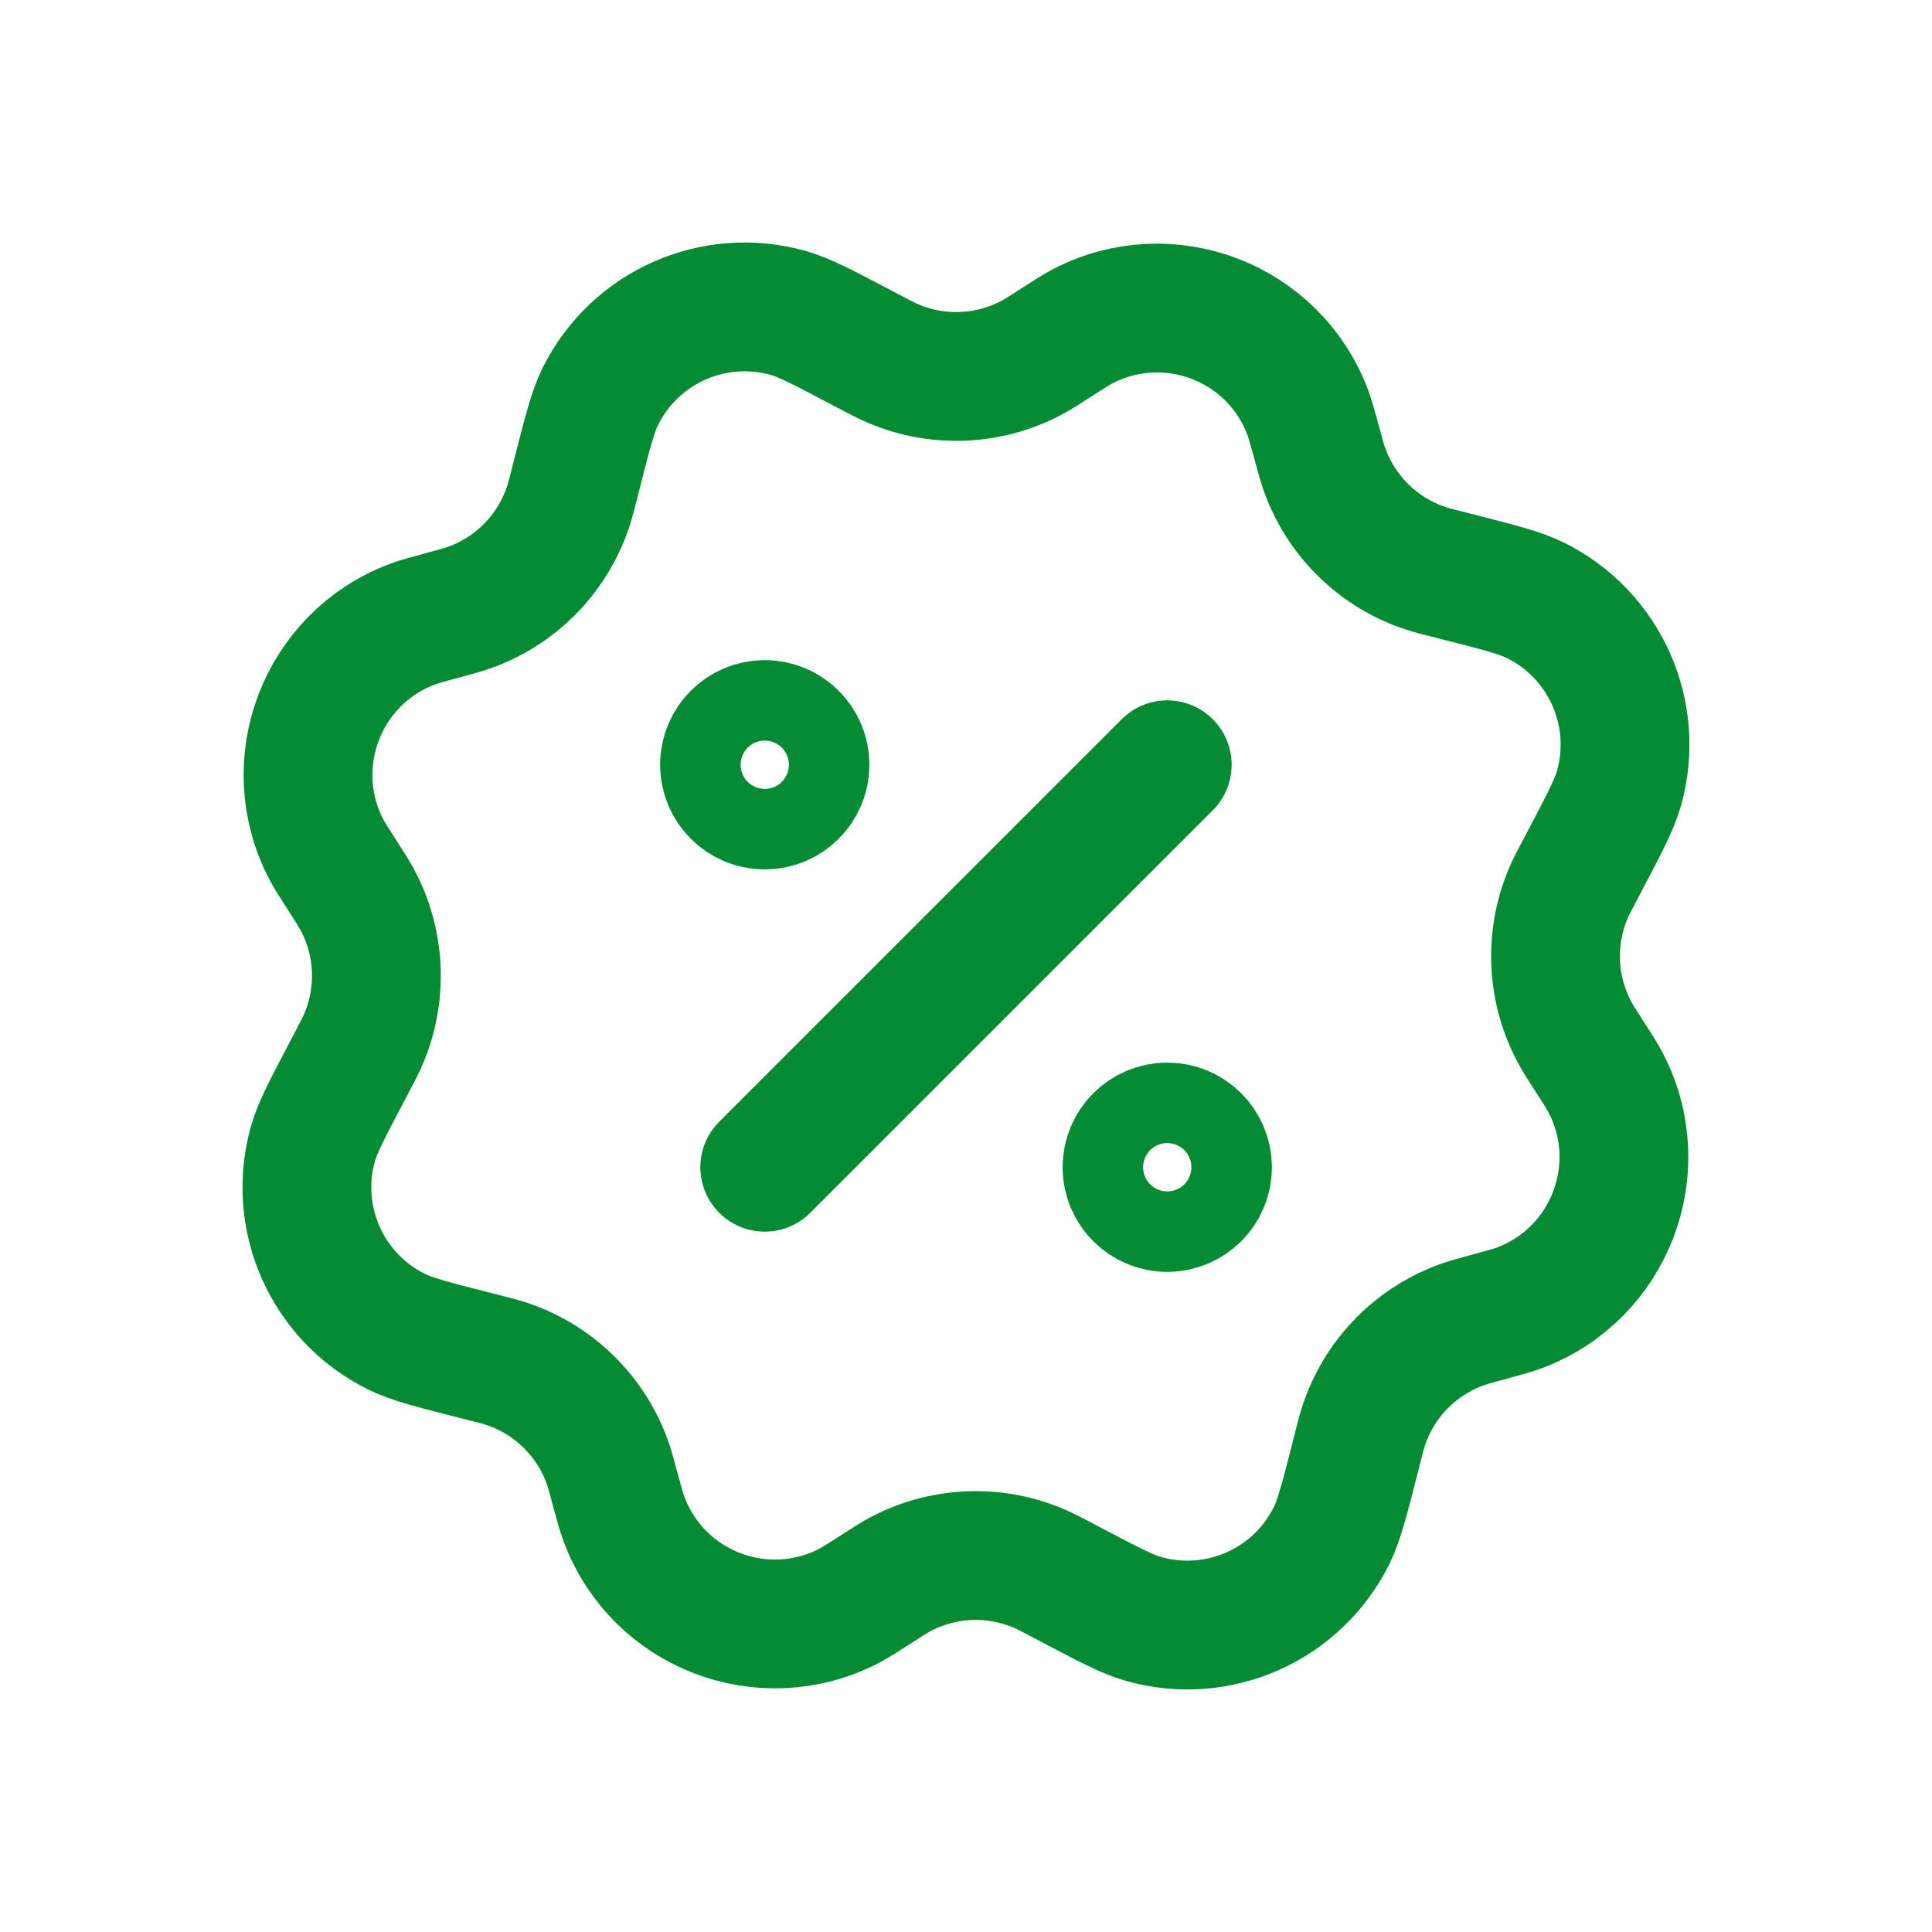
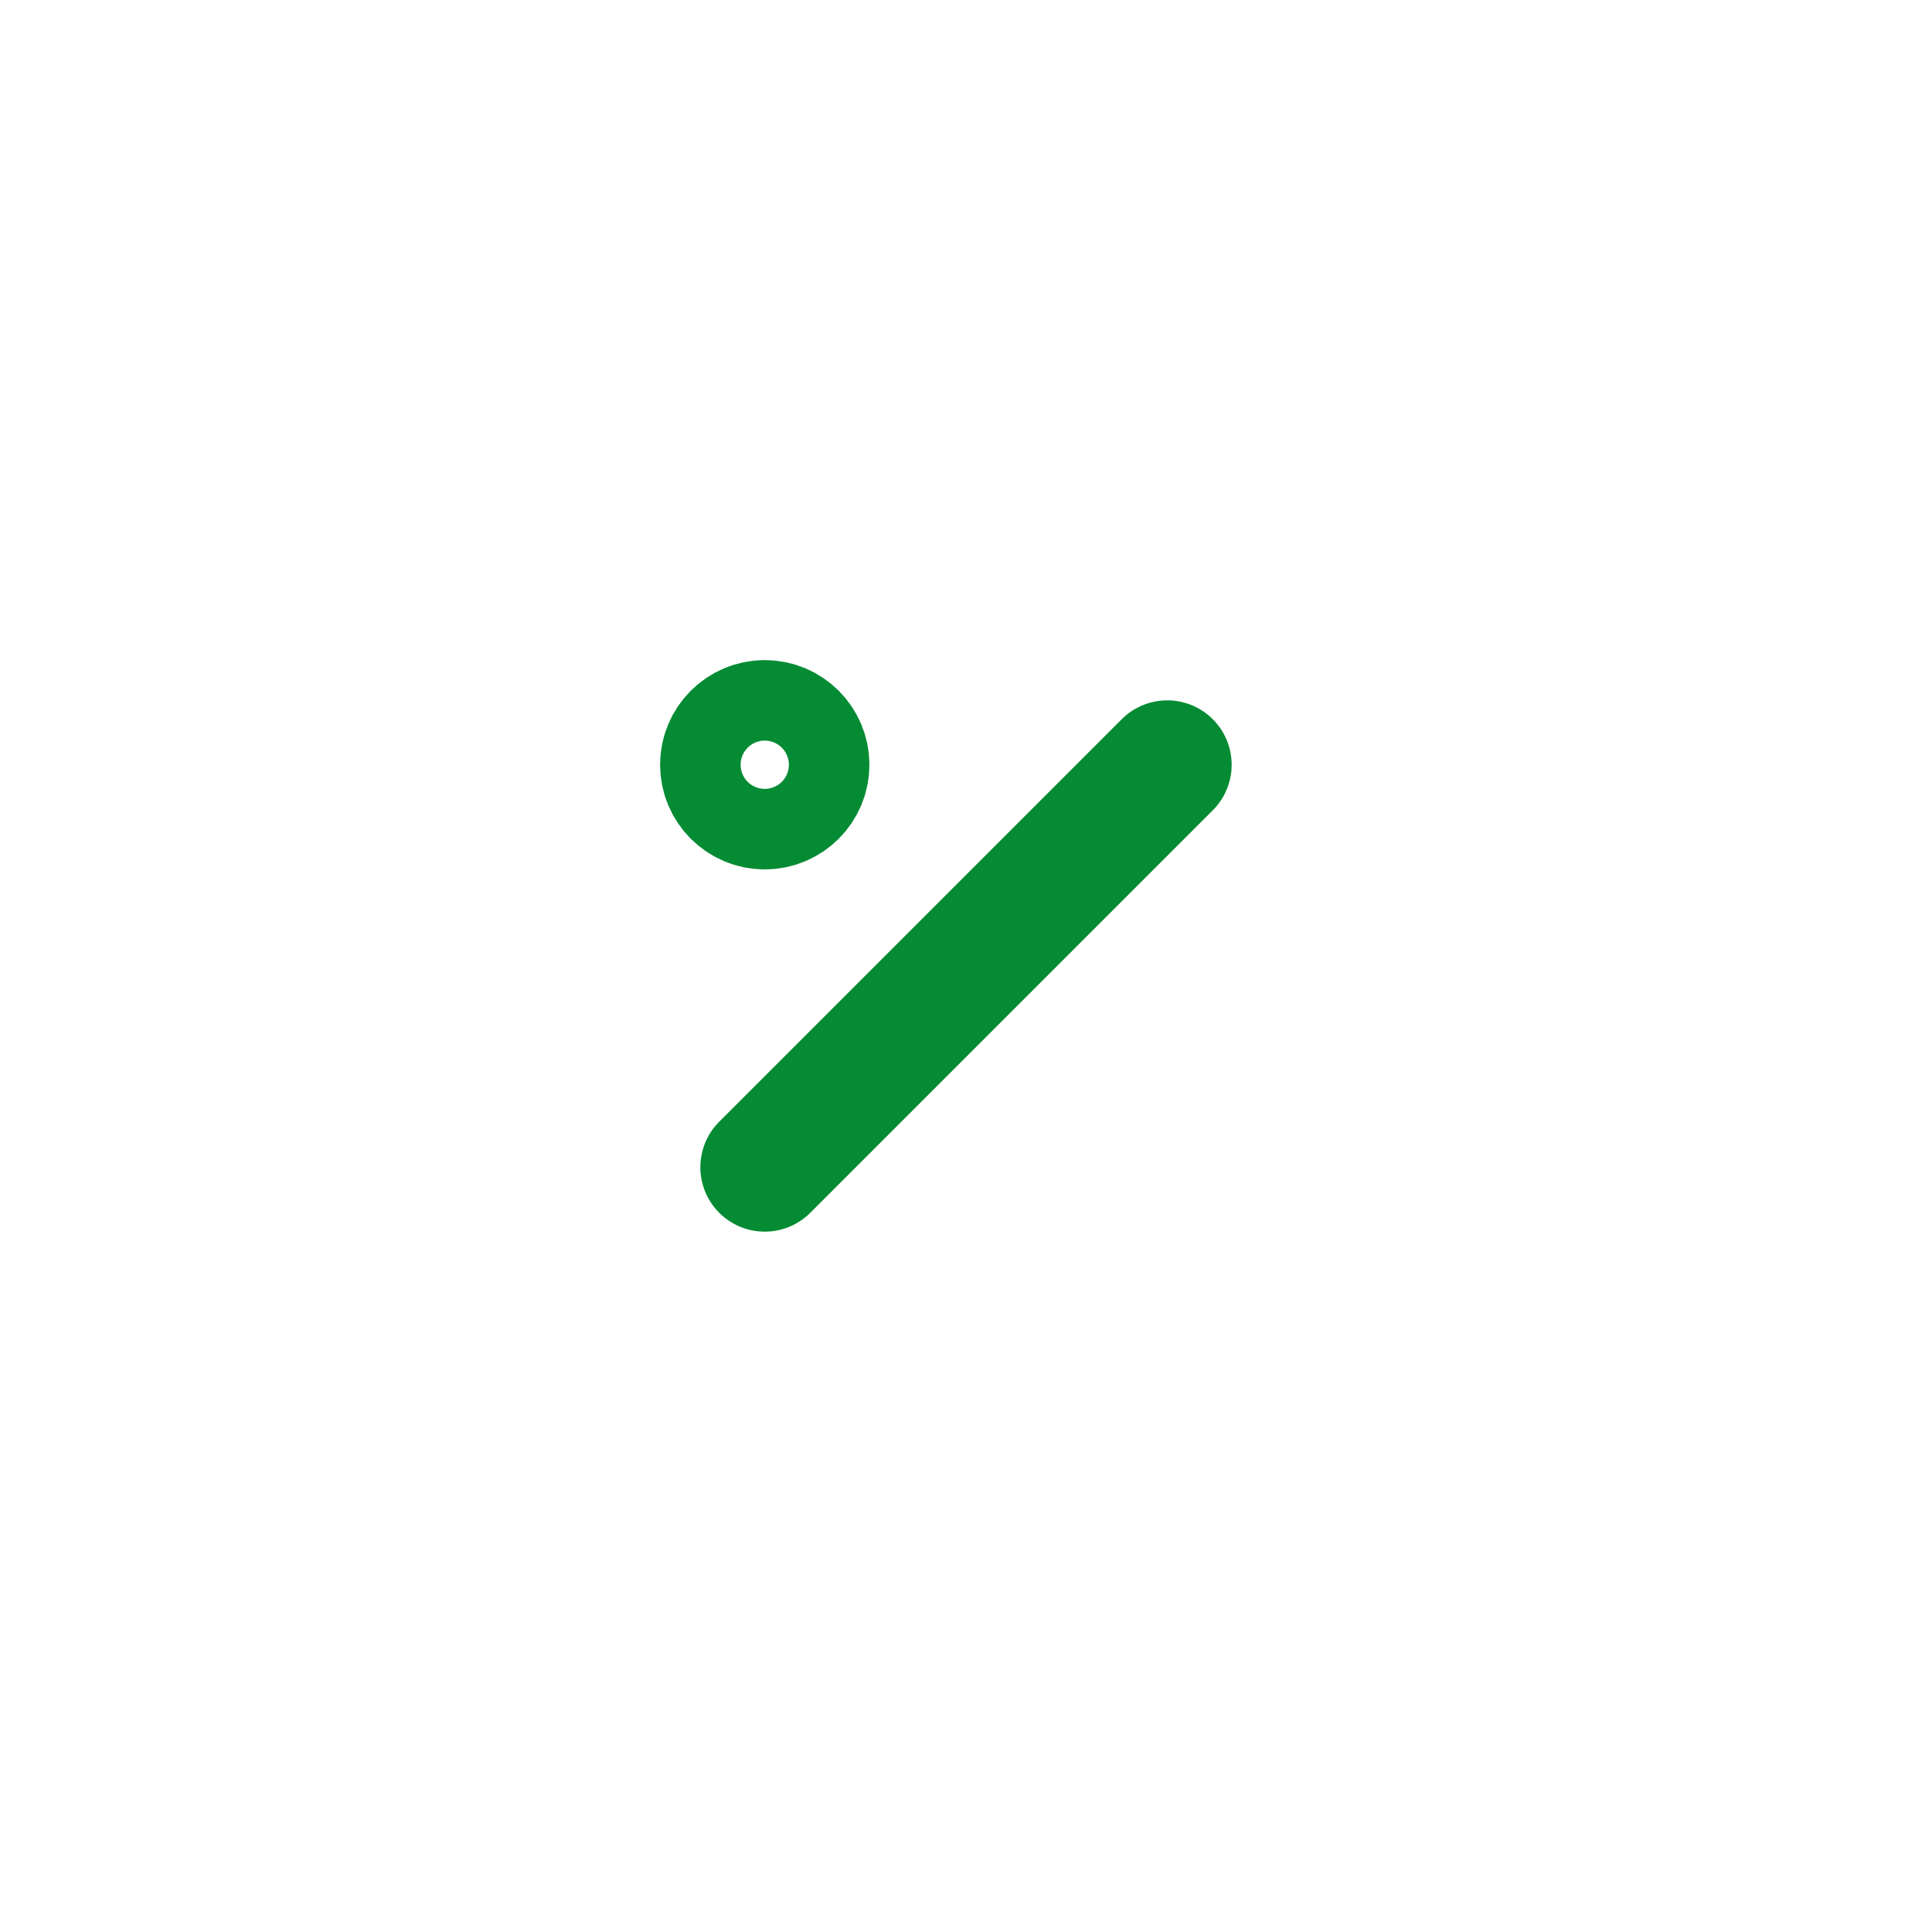
<svg xmlns="http://www.w3.org/2000/svg" fill="none" viewBox="0 0 30 30" height="30" width="30">
  <path stroke-linejoin="round" stroke-linecap="round" stroke-width="2" stroke="#058B33" d="M12.5 11.875C12.5 12.22 12.22 12.5 11.875 12.5C11.53 12.5 11.25 12.22 11.25 11.875C11.25 11.53 11.53 11.25 11.875 11.25C12.22 11.25 12.5 11.53 12.5 11.875Z" />
-   <path stroke-linejoin="round" stroke-linecap="round" stroke-width="2" stroke="#058B33" d="M18.75 18.125C18.75 18.47 18.47 18.75 18.125 18.75C17.78 18.75 17.5 18.47 17.5 18.125C17.5 17.78 17.78 17.5 18.125 17.5C18.47 17.5 18.75 17.78 18.75 18.125Z" />
-   <path stroke-linejoin="round" stroke-linecap="round" stroke-width="2" stroke="#058B33" d="M16.324 5.368C16.584 5.201 16.713 5.118 16.819 5.063C18.149 4.376 19.781 5.003 20.307 6.405C20.349 6.516 20.389 6.665 20.47 6.962C20.507 7.1 20.526 7.169 20.547 7.232C20.799 7.998 21.406 8.596 22.176 8.837C22.239 8.857 22.308 8.874 22.447 8.909L22.634 8.957C23.283 9.122 23.607 9.205 23.844 9.323C24.921 9.857 25.465 11.081 25.14 12.239C25.069 12.493 24.913 12.789 24.601 13.382L24.511 13.553C24.444 13.679 24.411 13.742 24.383 13.803C24.046 14.536 24.083 15.386 24.483 16.087C24.516 16.145 24.554 16.205 24.631 16.325C24.799 16.584 24.882 16.714 24.936 16.819C25.624 18.149 24.996 19.781 23.595 20.308C23.484 20.349 23.335 20.39 23.037 20.47C22.9 20.508 22.831 20.526 22.768 20.547C22.001 20.799 21.404 21.406 21.163 22.176C21.143 22.24 21.125 22.309 21.09 22.447L21.043 22.634C20.877 23.283 20.794 23.607 20.677 23.844C20.143 24.921 18.918 25.466 17.761 25.14C17.506 25.069 17.21 24.913 16.618 24.601L16.447 24.511C16.321 24.445 16.258 24.411 16.197 24.384C15.464 24.046 14.613 24.083 13.912 24.483C13.855 24.516 13.795 24.555 13.675 24.632C13.415 24.799 13.286 24.882 13.181 24.937C11.851 25.624 10.219 24.997 9.692 23.595C9.65 23.484 9.61 23.335 9.529 23.038C9.492 22.9 9.473 22.831 9.453 22.768C9.2 22.002 8.594 21.404 7.823 21.163C7.76 21.143 7.691 21.126 7.553 21.091L7.365 21.043C6.717 20.878 6.392 20.795 6.155 20.677C5.078 20.143 4.534 18.919 4.859 17.761C4.931 17.507 5.087 17.211 5.399 16.618L5.489 16.447C5.555 16.321 5.588 16.258 5.616 16.197C5.953 15.464 5.916 14.614 5.516 13.913C5.483 13.855 5.445 13.795 5.368 13.675C5.201 13.416 5.117 13.286 5.063 13.181C4.375 11.851 5.003 10.219 6.404 9.692C6.515 9.651 6.664 9.61 6.962 9.53C7.1 9.492 7.168 9.474 7.232 9.453C7.998 9.201 8.596 8.594 8.836 7.824C8.856 7.76 8.874 7.691 8.909 7.553L8.957 7.366C9.122 6.717 9.205 6.393 9.322 6.156C9.856 5.079 11.081 4.534 12.238 4.859C12.493 4.931 12.789 5.087 13.381 5.399L13.553 5.489C13.679 5.555 13.742 5.589 13.802 5.616C14.535 5.954 15.386 5.917 16.087 5.517C16.145 5.484 16.204 5.445 16.324 5.368Z" />
  <path stroke-linejoin="round" stroke-linecap="round" stroke-width="2" stroke="#058B33" d="M11.875 18.125L18.125 11.875" />
</svg>